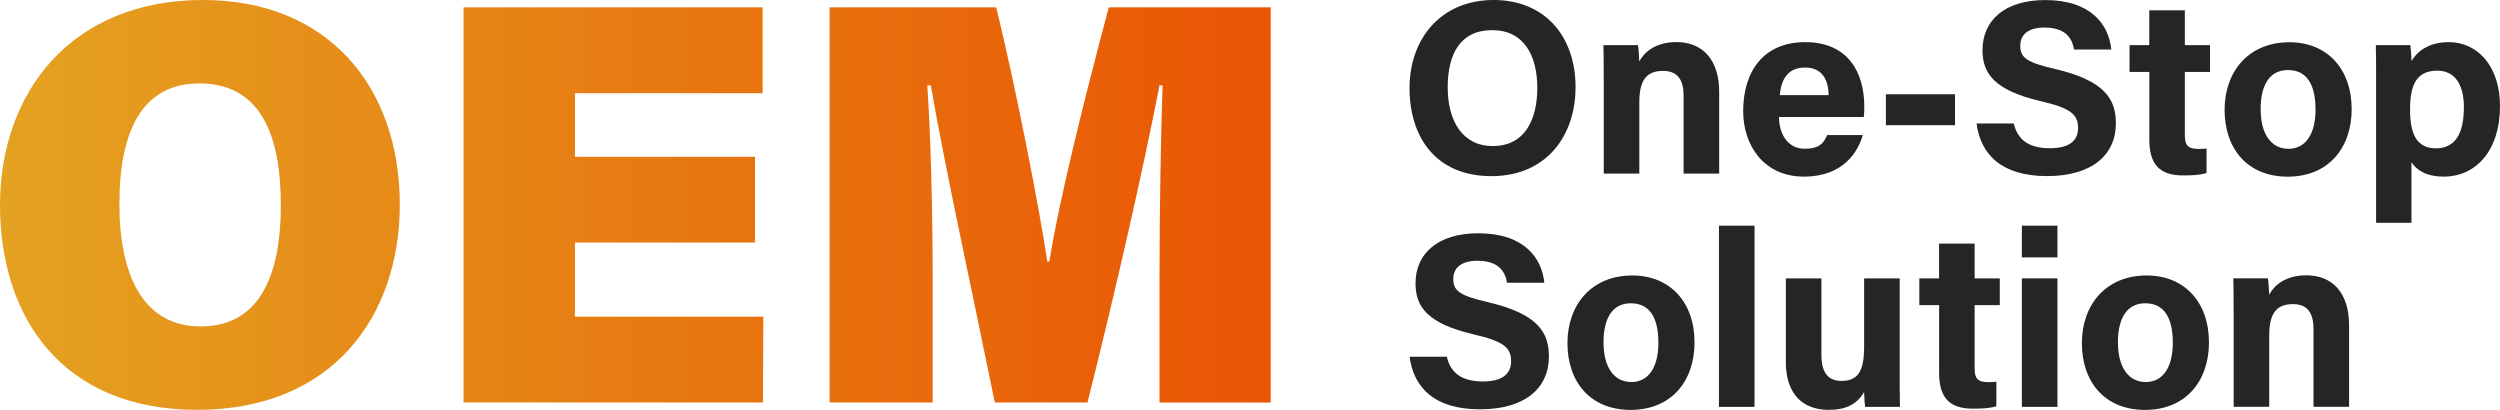
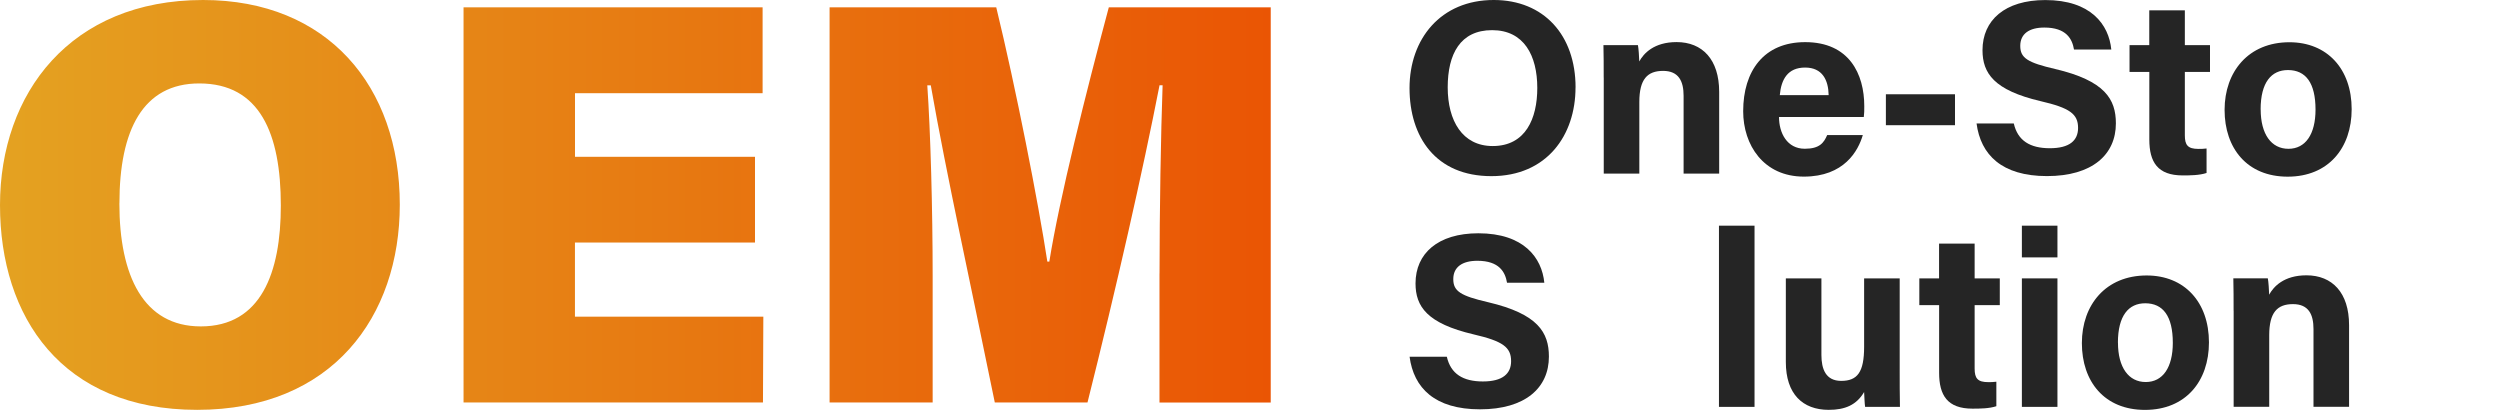
<svg xmlns="http://www.w3.org/2000/svg" id="_レイヤー_2" viewBox="0 0 480 78.69">
  <defs>
    <style>.cls-1{fill:url(#_名称未設定グラデーション_11);}.cls-1,.cls-2{stroke-width:0px;}.cls-2{fill:#252525;}</style>
    <linearGradient id="_名称未設定グラデーション_11" x1="0" y1="39.35" x2="243.99" y2="39.35" gradientUnits="userSpaceOnUse">
      <stop offset="0" stop-color="#e4a221" />
      <stop offset="1" stop-color="#ea5504" />
    </linearGradient>
  </defs>
  <g id="_レイヤー_1-2">
    <path class="cls-2" d="m302.5,16.8c0,9.15-5.49,17.02-16.16,17.02s-15.71-7.5-15.71-16.91,5.96-16.91,16.17-16.91c9.61,0,15.71,6.74,15.71,16.8Zm-24.54-.03c0,6.42,2.82,11.27,8.64,11.27,6.32,0,8.56-5.29,8.56-11.15,0-6.22-2.55-11.1-8.67-11.1s-8.53,4.58-8.53,10.98Z" />
    <path class="cls-2" d="m307.91,14.88c0-2.1,0-4.39-.05-6.22h6.62c.14.64.23,2.35.26,3.14.84-1.55,2.84-3.72,7.16-3.72,4.96,0,8.18,3.35,8.18,9.55v15.7h-6.83v-14.94c0-2.77-.92-4.78-3.94-4.78s-4.56,1.61-4.56,5.97v13.75h-6.83V14.88Z" />
    <path class="cls-2" d="m341.57,22.46c0,3.09,1.55,6.1,4.95,6.1,2.84,0,3.66-1.14,4.3-2.63h6.84c-.88,3.02-3.57,7.98-11.32,7.98s-11.65-6.08-11.65-12.55c0-7.74,3.97-13.27,11.9-13.27,8.47,0,11.35,6.13,11.35,12.29,0,.84,0,1.38-.09,2.08h-16.28Zm9.53-4.2c-.05-2.87-1.19-5.29-4.52-5.29s-4.59,2.26-4.86,5.29h9.39Z" />
    <path class="cls-2" d="m375.36,18.1v5.94h-13.27v-5.94h13.27Z" />
    <path class="cls-2" d="m386.65,23.71c.75,3.3,3.12,4.75,6.92,4.75s5.42-1.5,5.42-3.9c0-2.67-1.58-3.84-7.2-5.14-8.94-2.1-11.15-5.35-11.15-9.79,0-5.73,4.28-9.62,12.06-9.62,8.73,0,12.2,4.69,12.67,9.5h-7.16c-.34-2.02-1.46-4.22-5.7-4.22-2.88,0-4.62,1.19-4.62,3.52s1.4,3.21,6.71,4.44c9.56,2.25,11.65,5.81,11.65,10.44,0,6-4.54,10.12-13.23,10.12s-12.73-4.11-13.52-10.1h7.16Z" />
    <path class="cls-2" d="m408.86,8.67h3.8V1.99h6.83v6.68h4.83v5.14h-4.83v12.18c0,1.87.57,2.6,2.61,2.6.38,0,1.04,0,1.56-.08v4.7c-1.36.46-3.21.47-4.59.47-4.81,0-6.4-2.57-6.4-6.89v-12.98h-3.8v-5.14Z" />
    <path class="cls-2" d="m451.52,20.96c0,7.46-4.47,12.96-12.28,12.96s-12.12-5.46-12.12-12.82,4.6-12.99,12.44-12.99c7.26,0,11.96,5.12,11.96,12.86Zm-17.47.05c0,4.75,2.04,7.56,5.33,7.56s5.2-2.82,5.2-7.52c0-5.16-1.89-7.6-5.3-7.6-3.17,0-5.24,2.35-5.24,7.56Z" />
-     <path class="cls-2" d="m463,31.15v11.63h-6.79V14.61c0-2,0-3.97-.05-5.95h6.62c.1.65.22,2.17.22,3.07,1.06-1.81,3.26-3.64,7.17-3.64,5.54,0,9.83,4.63,9.83,12.29,0,8.71-4.79,13.53-10.76,13.53-3.48,0-5.3-1.31-6.24-2.76Zm10.07-10.51c0-4.52-1.83-7.07-5.08-7.07-3.88,0-5.26,2.49-5.26,7.46,0,4.71,1.27,7.45,4.96,7.45s5.37-2.81,5.37-7.83Z" />
    <path class="cls-2" d="m277.79,68.49c.75,3.3,3.12,4.75,6.92,4.75s5.42-1.5,5.42-3.9c0-2.67-1.58-3.84-7.2-5.14-8.94-2.1-11.15-5.35-11.15-9.79,0-5.73,4.28-9.62,12.06-9.62,8.73,0,12.2,4.69,12.67,9.5h-7.16c-.34-2.02-1.46-4.22-5.7-4.22-2.88,0-4.62,1.19-4.62,3.52s1.4,3.21,6.71,4.44c9.56,2.25,11.65,5.81,11.65,10.44,0,6-4.54,10.12-13.23,10.12s-12.73-4.11-13.52-10.1h7.16Z" />
-     <path class="cls-2" d="m325.35,65.74c0,7.46-4.47,12.96-12.28,12.96s-12.12-5.46-12.12-12.82,4.61-12.99,12.44-12.99c7.26,0,11.96,5.12,11.96,12.86Zm-17.47.05c0,4.75,2.04,7.56,5.33,7.56s5.2-2.82,5.2-7.52c0-5.16-1.89-7.6-5.3-7.6-3.17,0-5.24,2.35-5.24,7.56Z" />
    <path class="cls-2" d="m330.04,78.12v-34.79h6.83v34.79h-6.83Z" />
    <path class="cls-2" d="m364.74,70.95c0,2.38,0,4.96.05,7.17h-6.69c-.1-.66-.14-1.98-.19-2.85-1.46,2.48-3.64,3.42-6.79,3.42-5.03,0-8.24-3.06-8.24-9.17v-16.07h6.83v14.7c0,2.72.84,4.98,3.8,4.98,3.11,0,4.4-1.66,4.4-6.55v-13.13h6.83v17.5Z" />
    <path class="cls-2" d="m368.5,53.45h3.8v-6.68h6.83v6.68h4.83v5.14h-4.83v12.18c0,1.87.57,2.6,2.61,2.6.38,0,1.04,0,1.56-.08v4.7c-1.36.46-3.21.47-4.59.47-4.81,0-6.4-2.57-6.4-6.89v-12.98h-3.8v-5.14Z" />
    <path class="cls-2" d="m388.2,43.33h6.83v6.09h-6.83v-6.09Zm0,10.12h6.83v24.67h-6.83v-24.67Z" />
    <path class="cls-2" d="m424.12,65.74c0,7.46-4.47,12.96-12.28,12.96s-12.12-5.46-12.12-12.82,4.6-12.99,12.44-12.99c7.26,0,11.96,5.12,11.96,12.86Zm-17.47.05c0,4.75,2.04,7.56,5.33,7.56s5.2-2.82,5.2-7.52c0-5.16-1.89-7.6-5.3-7.6-3.17,0-5.24,2.35-5.24,7.56Z" />
    <path class="cls-2" d="m428.85,59.66c0-2.1,0-4.39-.05-6.22h6.62c.14.64.23,2.35.26,3.14.84-1.55,2.83-3.72,7.16-3.72,4.96,0,8.18,3.35,8.18,9.55v15.7h-6.83v-14.94c0-2.77-.92-4.78-3.94-4.78s-4.56,1.61-4.56,5.97v13.75h-6.83v-18.46Z" />
    <path class="cls-1" d="m76.76,39.28c0,21.46-12.93,39.41-38.91,39.41S0,60.85,0,39.38,13.53,0,38.99,0c23.91,0,37.77,16.58,37.77,39.28Zm-53.84-.23c0,13.93,4.63,23.62,15.63,23.62,11.56,0,15.37-10.28,15.37-23.21,0-13.84-4.04-23.44-15.66-23.44-10.8,0-15.33,8.91-15.33,23.04Zm122.03,7.52h-34.56v14.23h36.17l-.07,16.48h-57.49V1.41h57.42v16.48h-36.02v12.21h34.56v16.48Zm77.68,5.95c0-11.86.26-27.13.59-36.15h-.59c-3.17,16.27-8.28,38.8-13.83,60.9h-17.8c-4.36-21.43-9.34-44.01-12.29-60.89h-.67c.62,8.92,1.03,23.73,1.03,36.73v24.16h-19.79V1.41h32c3.74,15.35,8.11,37.61,9.81,48.82h.38c1.95-12.2,7.01-32.33,11.42-48.82h31.09v75.87h-21.36v-24.76Z" />
  </g>
</svg>